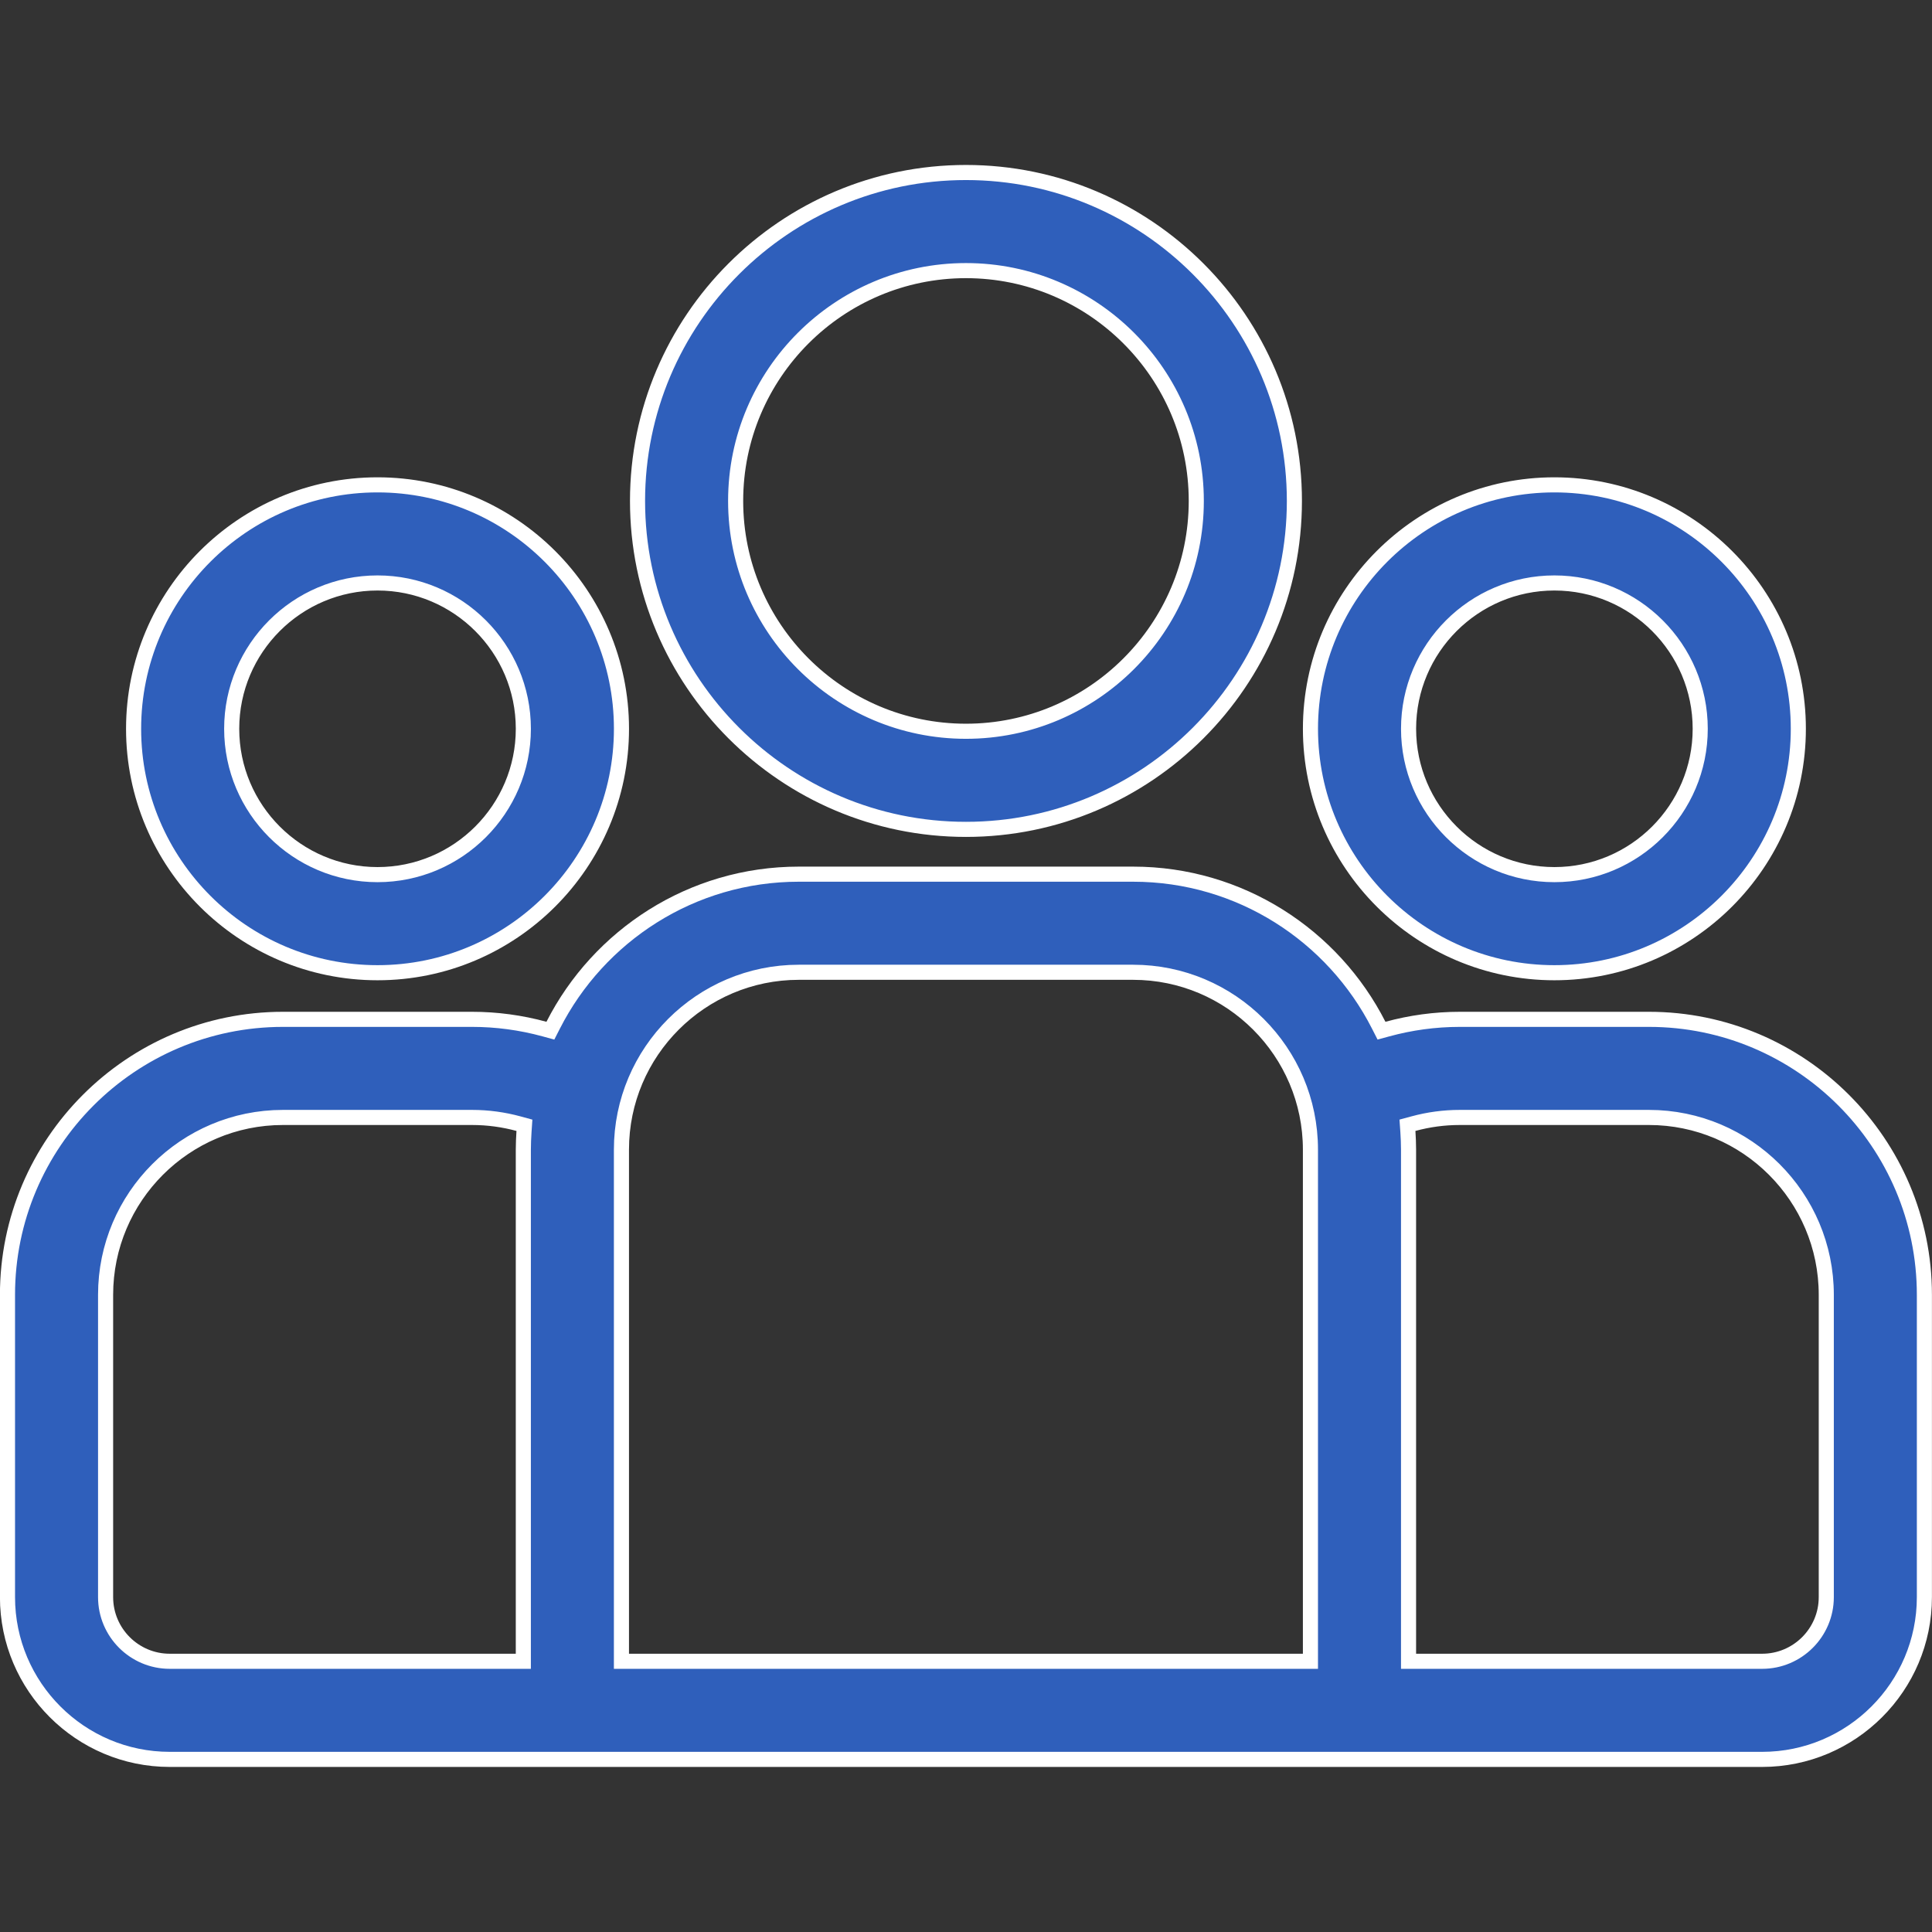
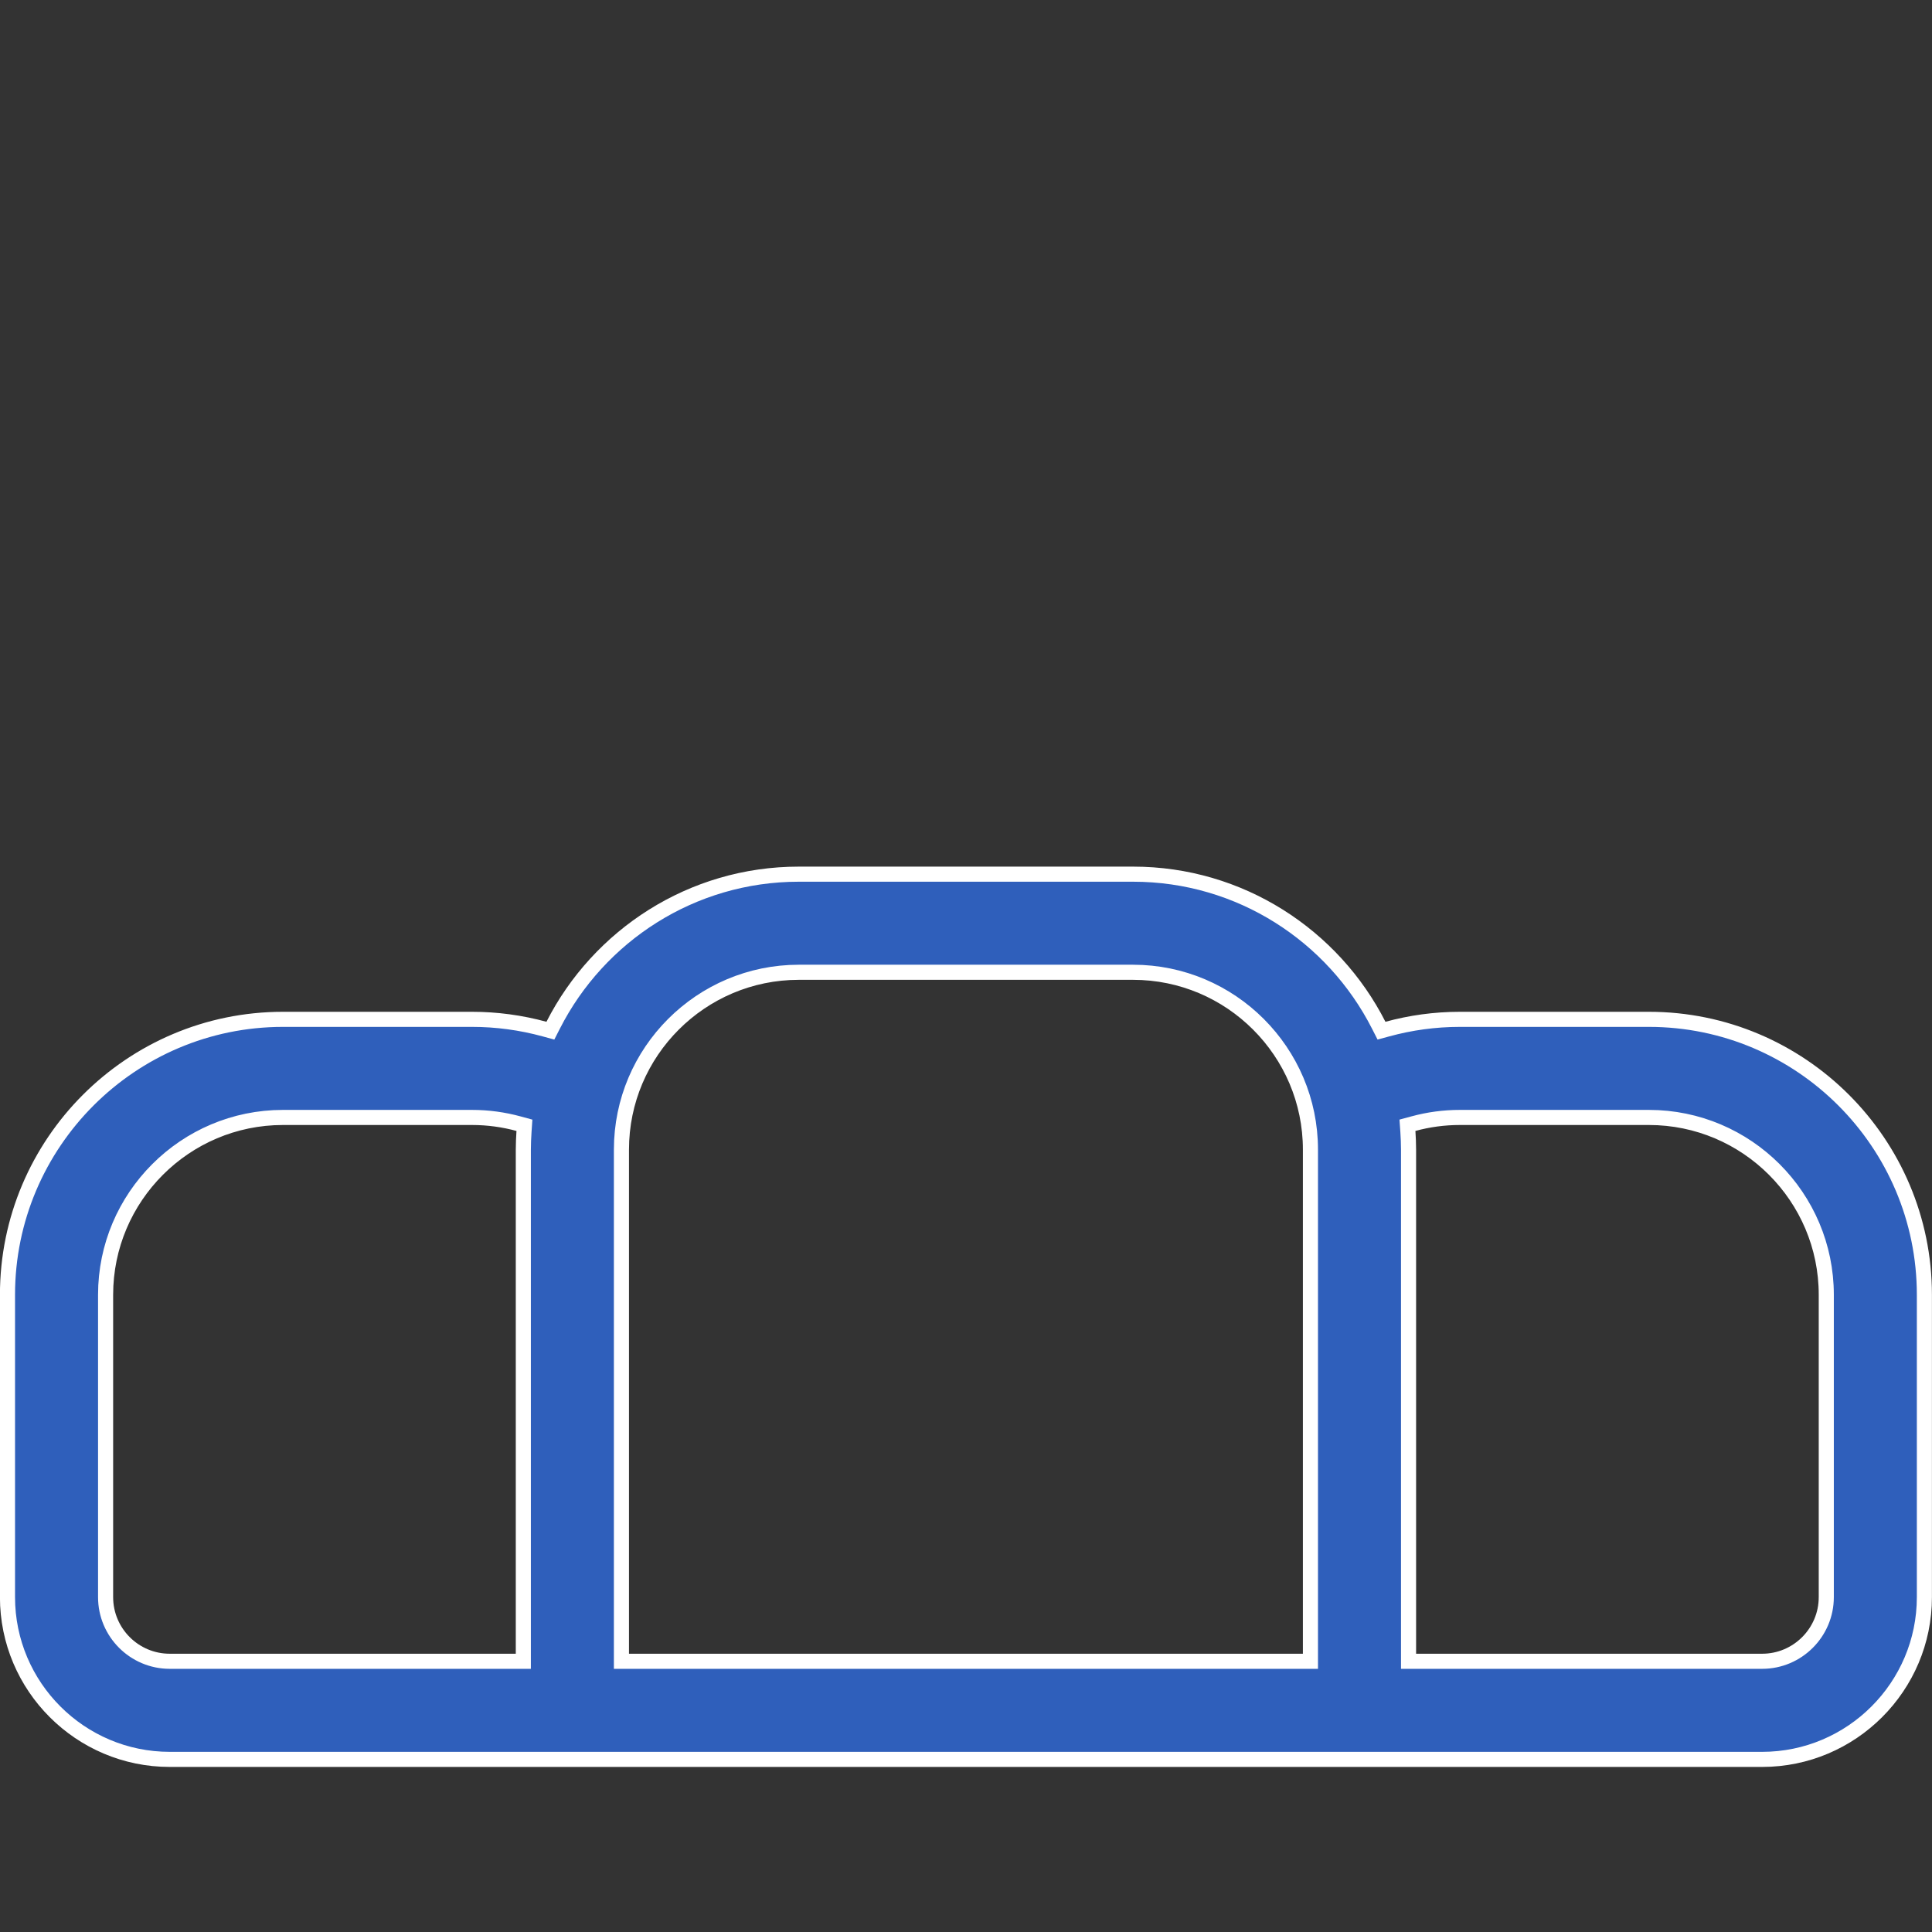
<svg xmlns="http://www.w3.org/2000/svg" width="128" height="128" viewBox="0 0 128 128" fill="none">
  <rect x="0" y="0" width="128" height="128" fill="#333333" stroke="none" />
  <g clip-path="url(#clip0_601_5752)">
    <path d="M91.343 67.922L91.528 68.285L91.921 68.178C93.45 67.761 95.057 67.534 96.717 67.534H109.246C119.309 67.534 127.496 75.722 127.496 85.784V105.814C127.496 111.741 122.673 116.564 116.746 116.564H11.246C5.319 116.564 0.496 111.741 0.496 105.814V85.784C0.496 75.722 8.683 67.534 18.746 67.534H31.276C31.276 67.534 31.276 67.534 31.276 67.534C32.896 67.534 34.508 67.751 36.071 68.178L36.464 68.285L36.649 67.922C39.667 61.99 45.827 57.916 52.922 57.916H75.07C82.165 57.916 88.326 61.99 91.343 67.922ZM34.172 110.064H34.672V109.564L34.672 76.169C34.672 76.168 34.672 76.168 34.672 76.168C34.674 75.766 34.689 75.364 34.717 74.962L34.745 74.553L34.349 74.445C33.369 74.179 32.339 74.034 31.276 74.034H18.746C12.267 74.034 6.996 79.305 6.996 85.784V105.814C6.996 108.158 8.902 110.064 11.246 110.064H34.172ZM86.32 110.064H86.82V109.564V76.166C86.82 69.687 81.549 64.416 75.07 64.416H52.922C46.443 64.416 41.172 69.687 41.172 76.166V109.564V110.064H41.672H86.32ZM93.32 109.564V110.064H93.82H116.746C119.09 110.064 120.996 108.158 120.996 105.814V85.784C120.996 79.305 115.725 74.034 109.246 74.034H96.717C95.678 74.034 94.645 74.172 93.643 74.445L93.247 74.552L93.276 74.962C93.304 75.364 93.318 75.766 93.32 76.168V109.564Z" fill="#2F5FBB" stroke="white" />
-     <path d="M8.851 48.284C8.851 39.373 16.101 32.123 25.012 32.123C33.923 32.123 41.174 39.373 41.174 48.284C41.174 57.195 33.923 64.445 25.012 64.445C16.101 64.445 8.85 57.195 8.851 48.284ZM15.35 48.284C15.35 53.612 19.684 57.946 25.012 57.946C30.34 57.946 34.673 53.612 34.673 48.284C34.673 42.956 30.34 38.623 25.012 38.623C19.684 38.623 15.35 42.956 15.35 48.284ZM42.238 33.188C42.238 21.19 51.999 11.429 63.997 11.429C75.995 11.429 85.757 21.191 85.757 33.188C85.757 45.186 75.995 54.948 63.997 54.948C51.999 54.948 42.238 45.186 42.238 33.188ZM48.738 33.188C48.738 41.603 55.582 48.448 63.997 48.448C72.412 48.448 79.257 41.603 79.257 33.188C79.257 24.774 72.412 17.929 63.997 17.929C55.582 17.929 48.738 24.774 48.738 33.188ZM86.821 48.284C86.821 39.373 94.071 32.123 102.982 32.123C111.893 32.123 119.144 39.373 119.144 48.284C119.144 57.195 111.893 64.445 102.982 64.445C94.071 64.445 86.821 57.195 86.821 48.284ZM93.321 48.284C93.321 53.612 97.654 57.946 102.982 57.946C108.31 57.946 112.644 53.612 112.644 48.284C112.644 42.956 108.31 38.623 102.982 38.623C97.654 38.623 93.321 42.956 93.321 48.284Z" fill="#2F5FBB" stroke="white" />
  </g>
  <defs>
    <clipPath id="clip0_601_5752">
      <rect width="128" height="128" fill="white" transform="translate(-0.004 -0.004)" />
    </clipPath>
  </defs>
</svg>